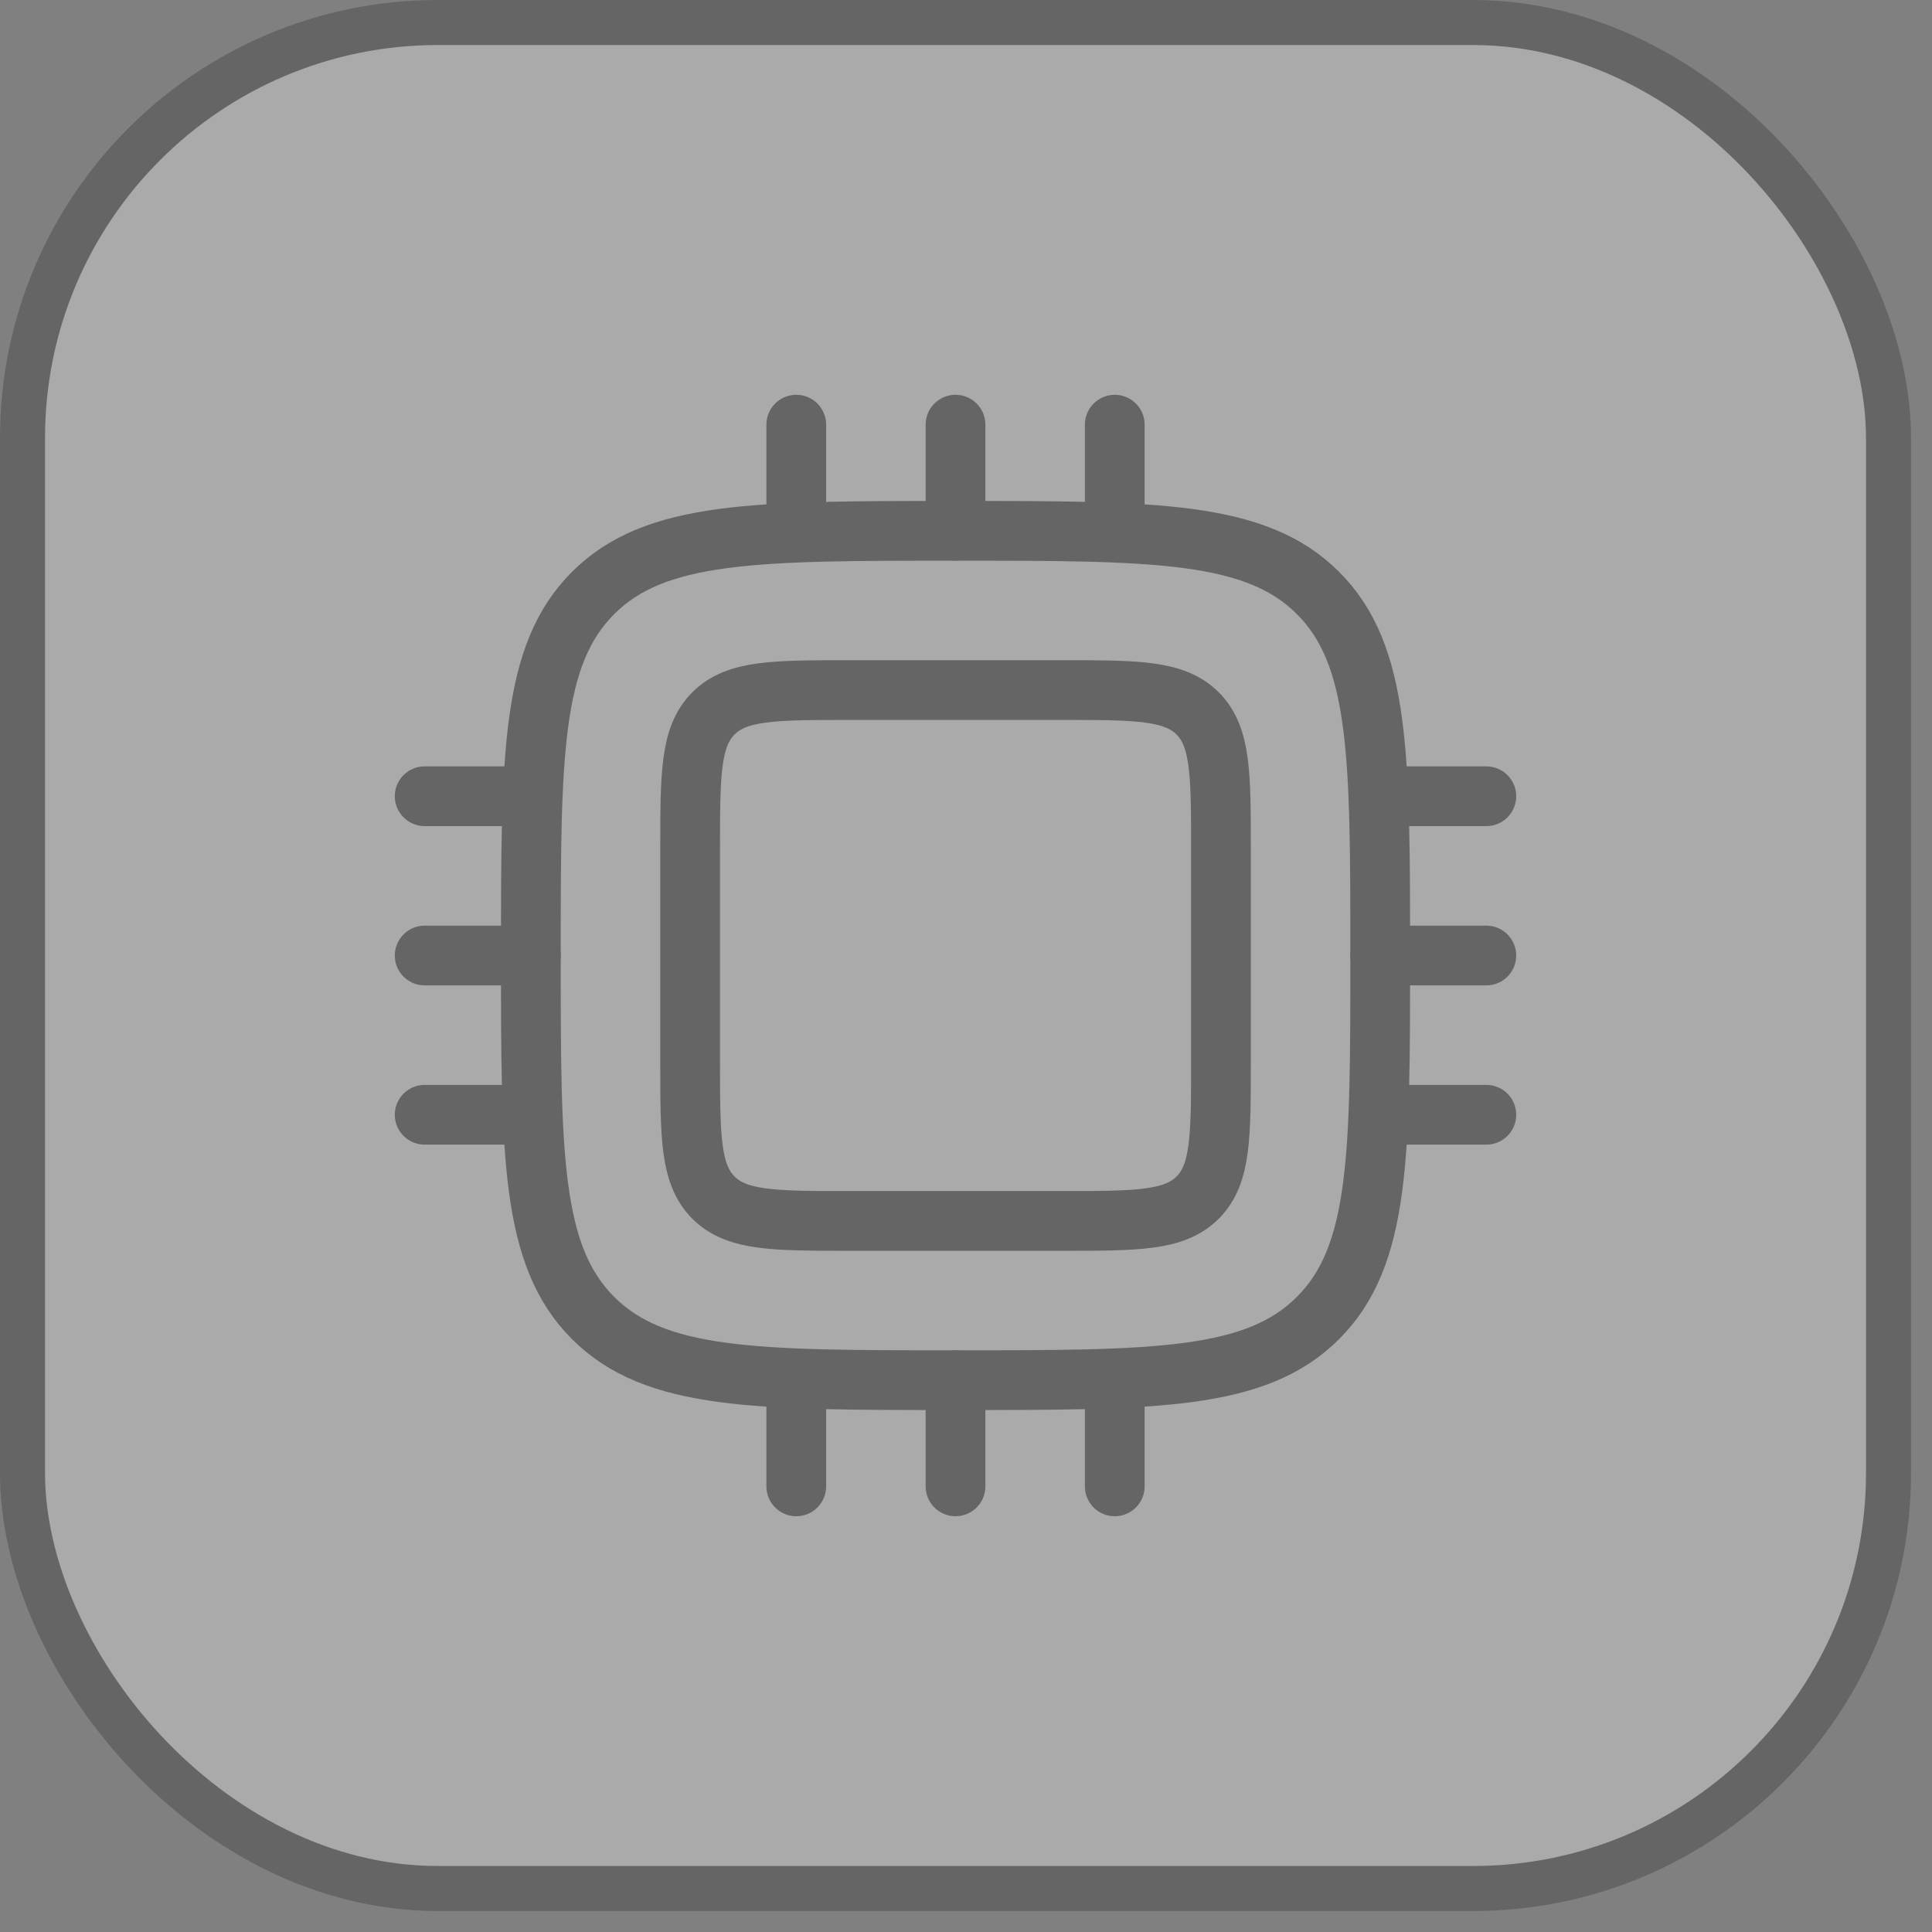
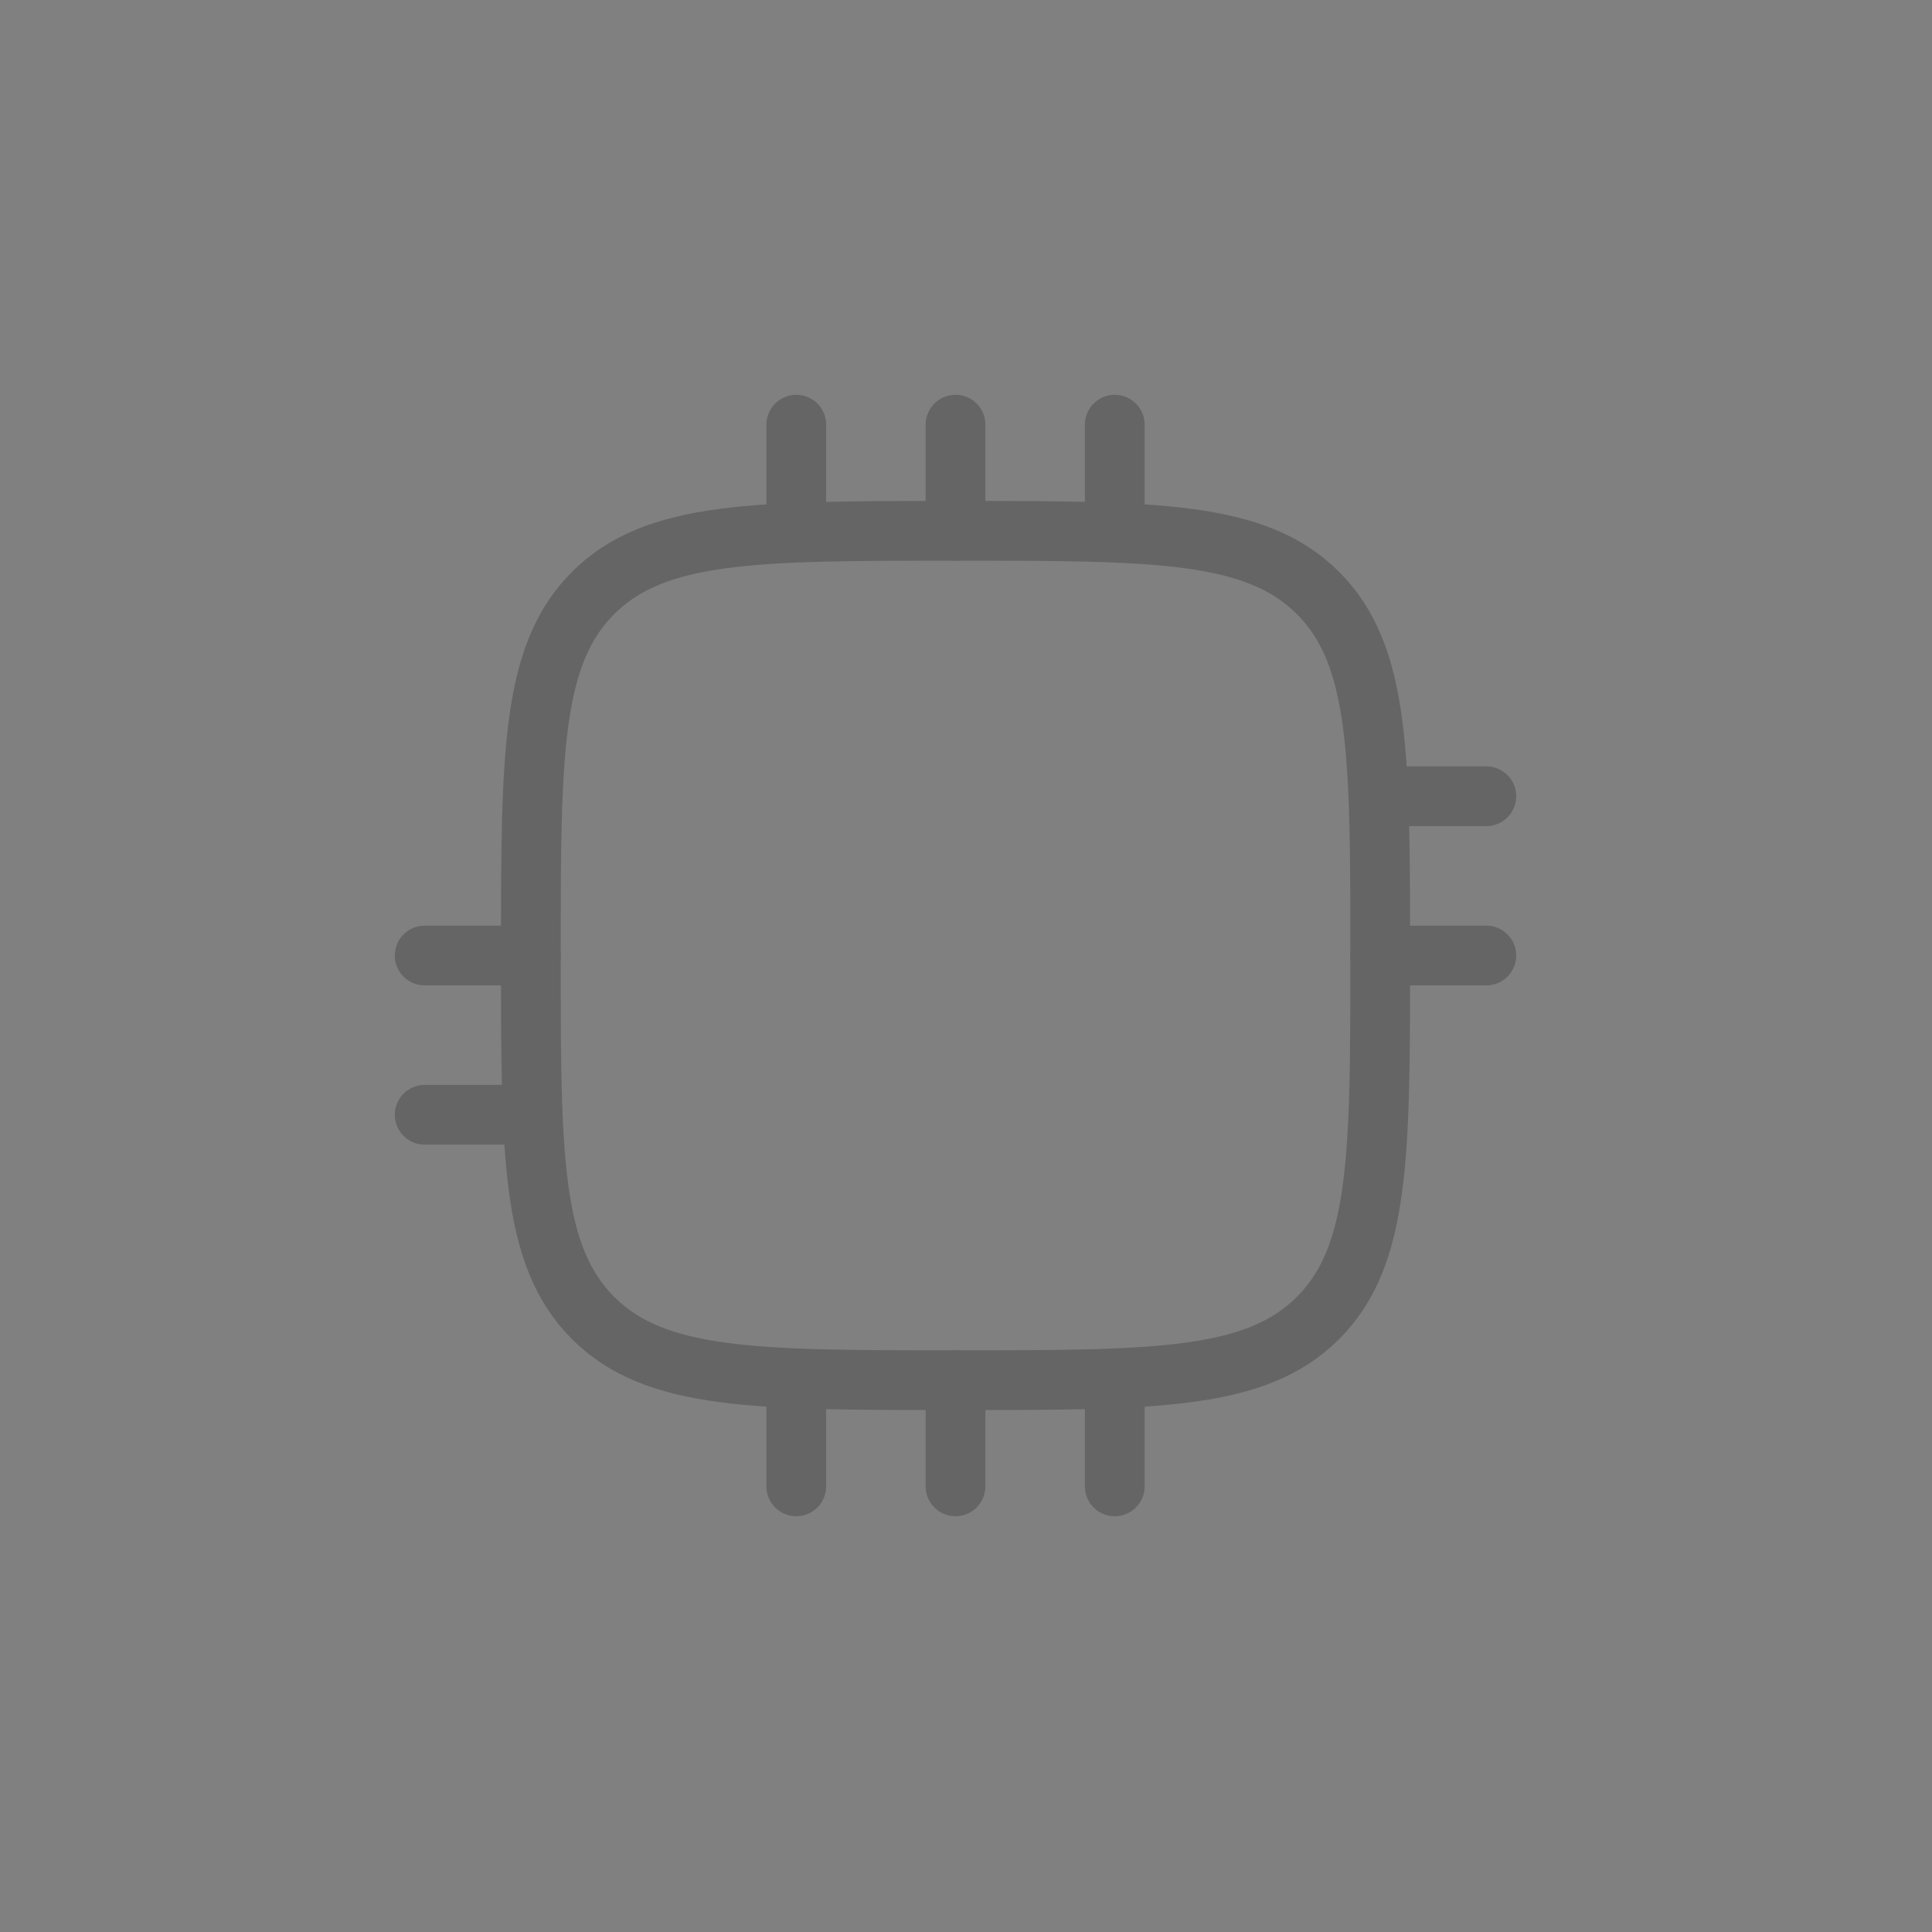
<svg xmlns="http://www.w3.org/2000/svg" fill="none" height="100%" overflow="visible" preserveAspectRatio="none" style="display: block;" viewBox="0 0 61 61" width="100%">
  <rect x="0" y="0" width="61" height="61" fill="#808080" stroke="none" />
  <g id="Frame 1321314594" opacity="0.33">
-     <rect fill="white" height="58.916" rx="13.116" width="58.916" x="0.711" y="0.711" />
-     <rect height="58.916" rx="13.116" stroke="#2F2F2F" stroke-width="1.422" width="58.916" x="0.711" y="0.711" />
    <g id="cpu-bolt-svgrepo-com 1">
-       <path d="M21.79 26.817C21.79 24.446 21.79 23.261 22.526 22.525C23.262 21.788 24.447 21.788 26.818 21.788H33.522C35.892 21.788 37.077 21.788 37.814 22.525C38.55 23.261 38.55 24.446 38.55 26.817V33.521C38.55 35.891 38.55 37.076 37.814 37.813C37.077 38.549 35.892 38.549 33.522 38.549H26.818C24.447 38.549 23.262 38.549 22.526 37.813C21.79 37.076 21.79 35.891 21.79 33.521V26.817Z" id="Vector" stroke="#2F2F2F" stroke-width="1.886" />
      <path d="M16.761 30.169C16.761 23.848 16.761 20.687 18.725 18.724C20.689 16.76 23.849 16.76 30.17 16.76C36.491 16.76 39.651 16.76 41.615 18.724C43.578 20.687 43.578 23.848 43.578 30.169C43.578 36.489 43.578 39.65 41.615 41.613C39.651 43.577 36.491 43.577 30.17 43.577C23.849 43.577 20.689 43.577 18.725 41.613C16.761 39.65 16.761 36.489 16.761 30.169Z" id="Vector_2" stroke="#2F2F2F" stroke-width="1.886" />
      <path d="M16.76 30.169H13.408" id="Vector_3" stroke="#2F2F2F" stroke-linecap="round" stroke-width="1.886" />
      <path d="M46.929 30.169H43.577" id="Vector_4" stroke="#2F2F2F" stroke-linecap="round" stroke-width="1.886" />
-       <path d="M16.76 25.14H13.408" id="Vector_5" stroke="#2F2F2F" stroke-linecap="round" stroke-width="1.886" />
      <path d="M46.929 25.14H43.577" id="Vector_6" stroke="#2F2F2F" stroke-linecap="round" stroke-width="1.886" />
      <path d="M16.76 35.197H13.408" id="Vector_7" stroke="#2F2F2F" stroke-linecap="round" stroke-width="1.886" />
-       <path d="M46.929 35.197H43.577" id="Vector_8" stroke="#2F2F2F" stroke-linecap="round" stroke-width="1.886" />
      <path d="M30.169 43.578V46.93" id="Vector_9" stroke="#2F2F2F" stroke-linecap="round" stroke-width="1.886" />
      <path d="M30.169 13.408V16.76" id="Vector_10" stroke="#2F2F2F" stroke-linecap="round" stroke-width="1.886" />
      <path d="M25.141 43.578V46.93" id="Vector_11" stroke="#2F2F2F" stroke-linecap="round" stroke-width="1.886" />
      <path d="M25.141 13.408V16.76" id="Vector_12" stroke="#2F2F2F" stroke-linecap="round" stroke-width="1.886" />
      <path d="M35.197 43.578V46.93" id="Vector_13" stroke="#2F2F2F" stroke-linecap="round" stroke-width="1.886" />
      <path d="M35.197 13.408V16.76" id="Vector_14" stroke="#2F2F2F" stroke-linecap="round" stroke-width="1.886" />
    </g>
  </g>
</svg>